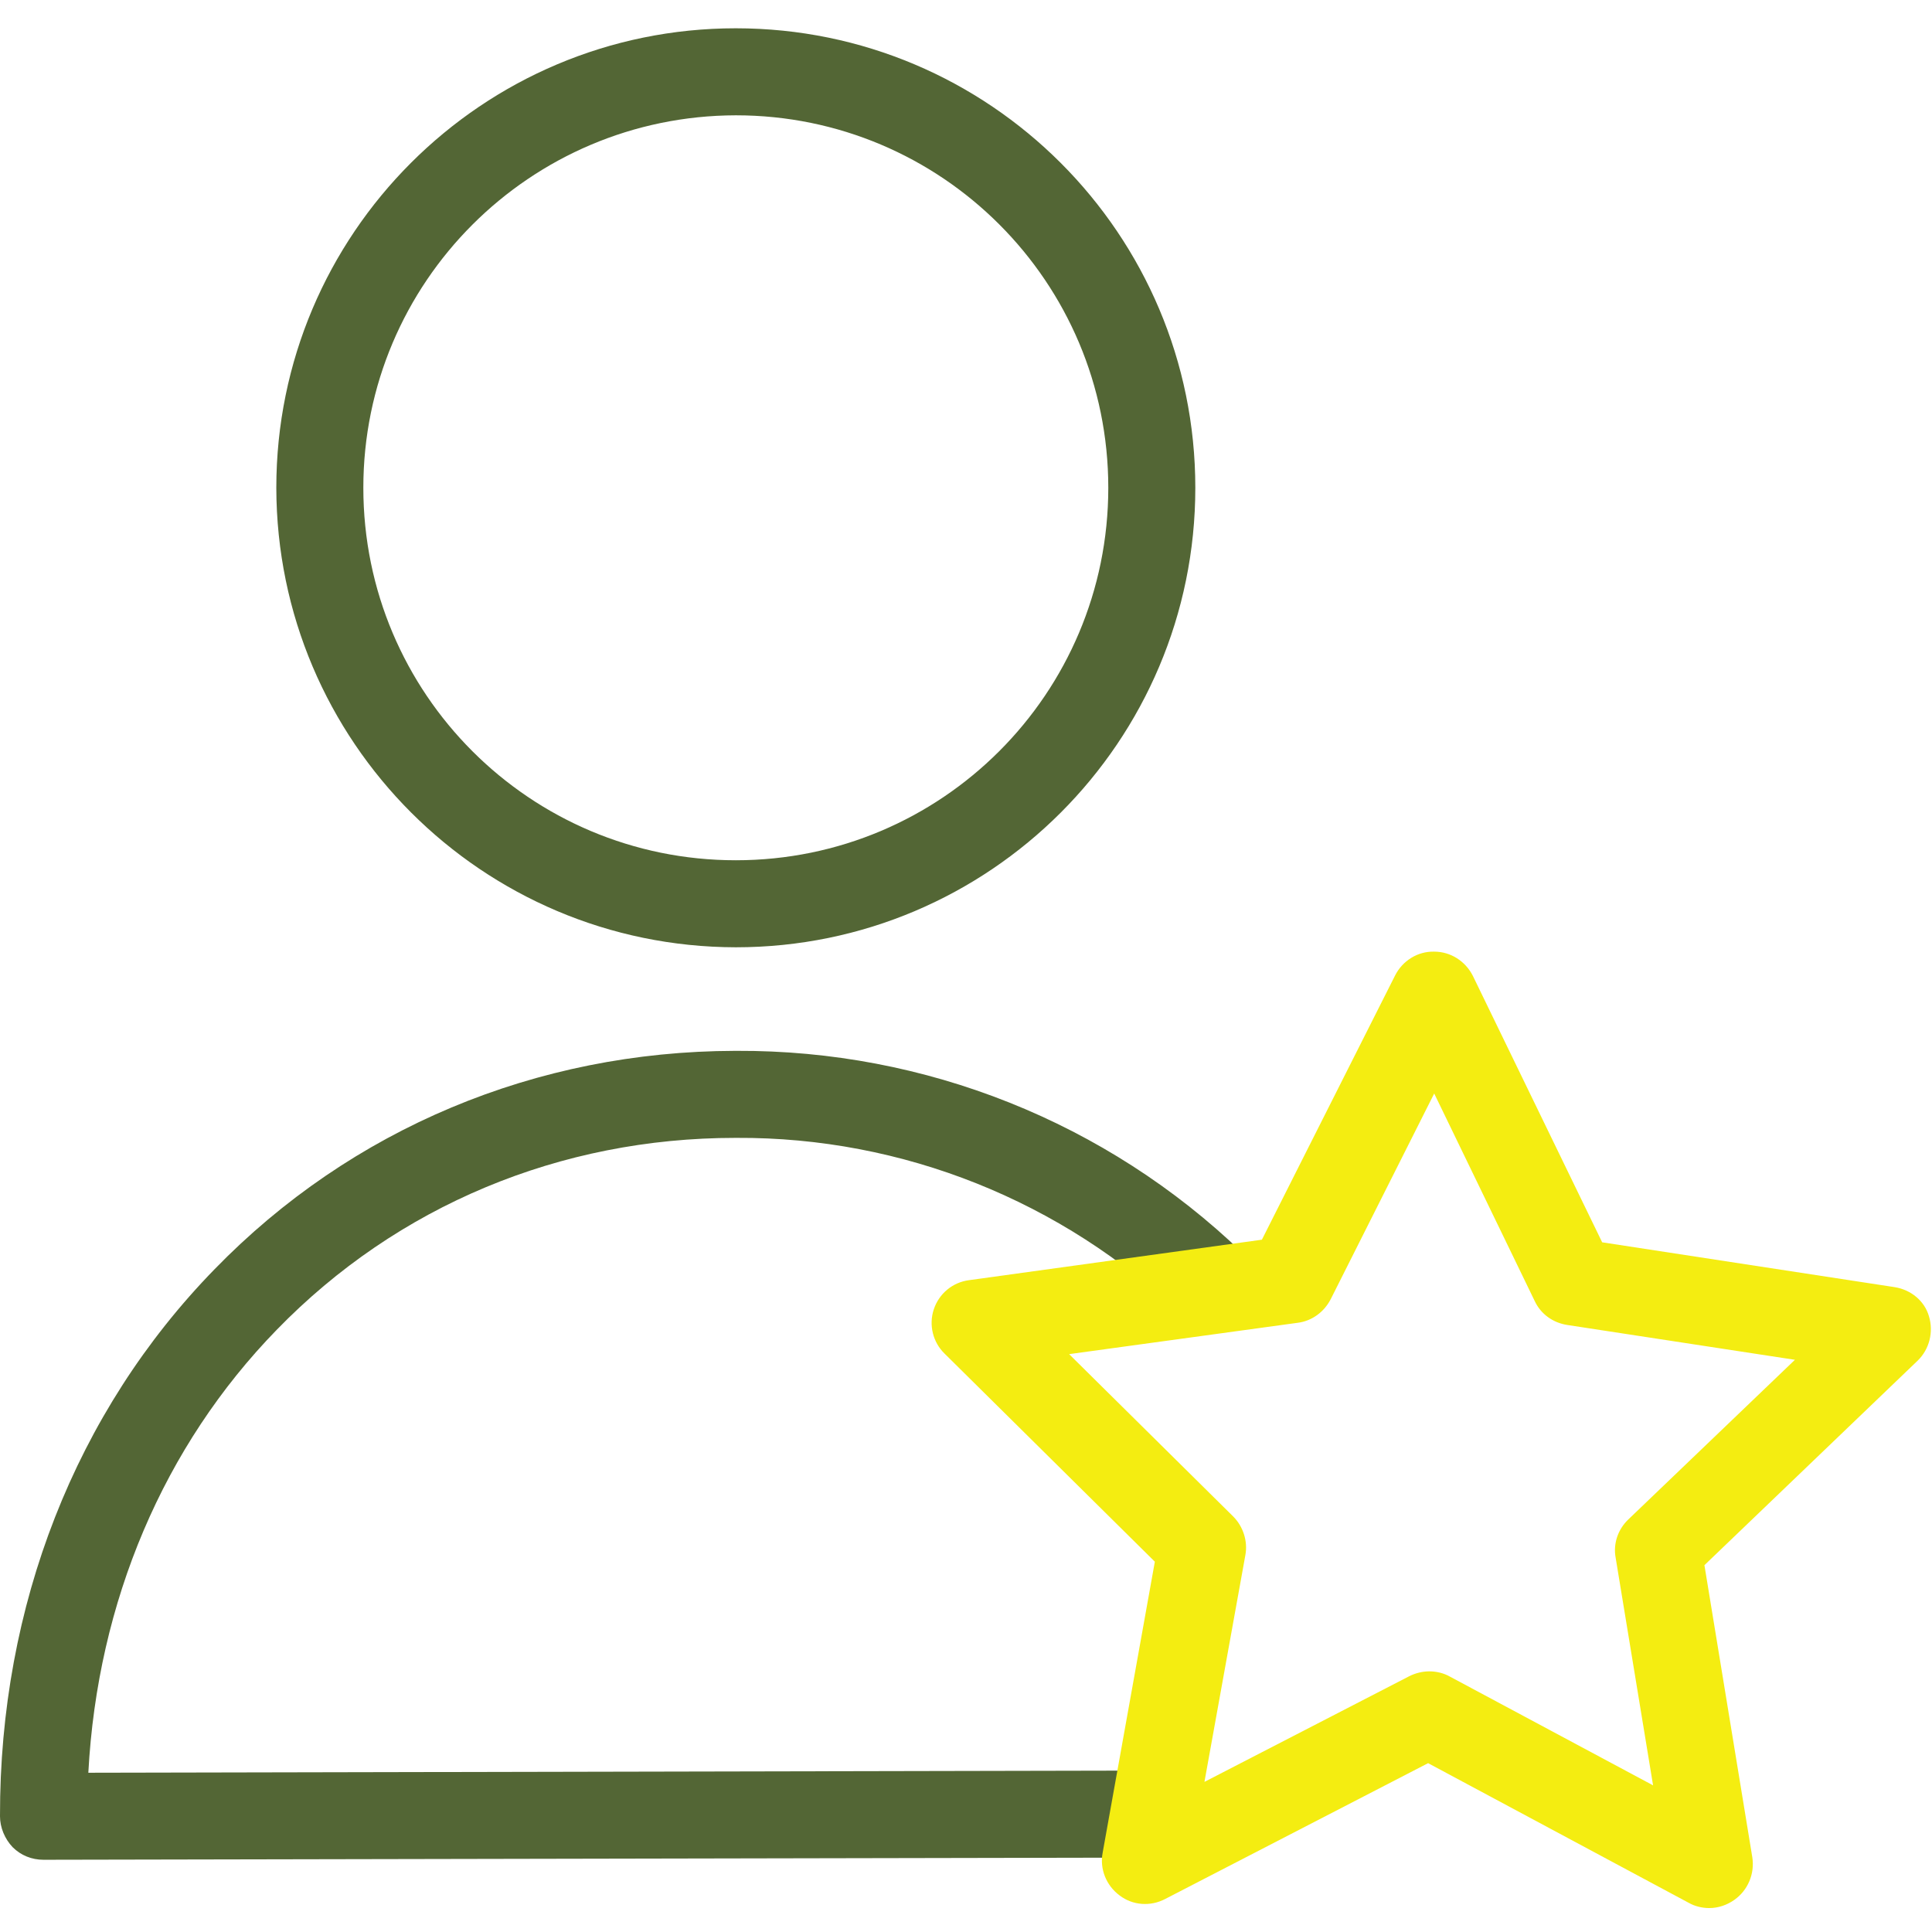
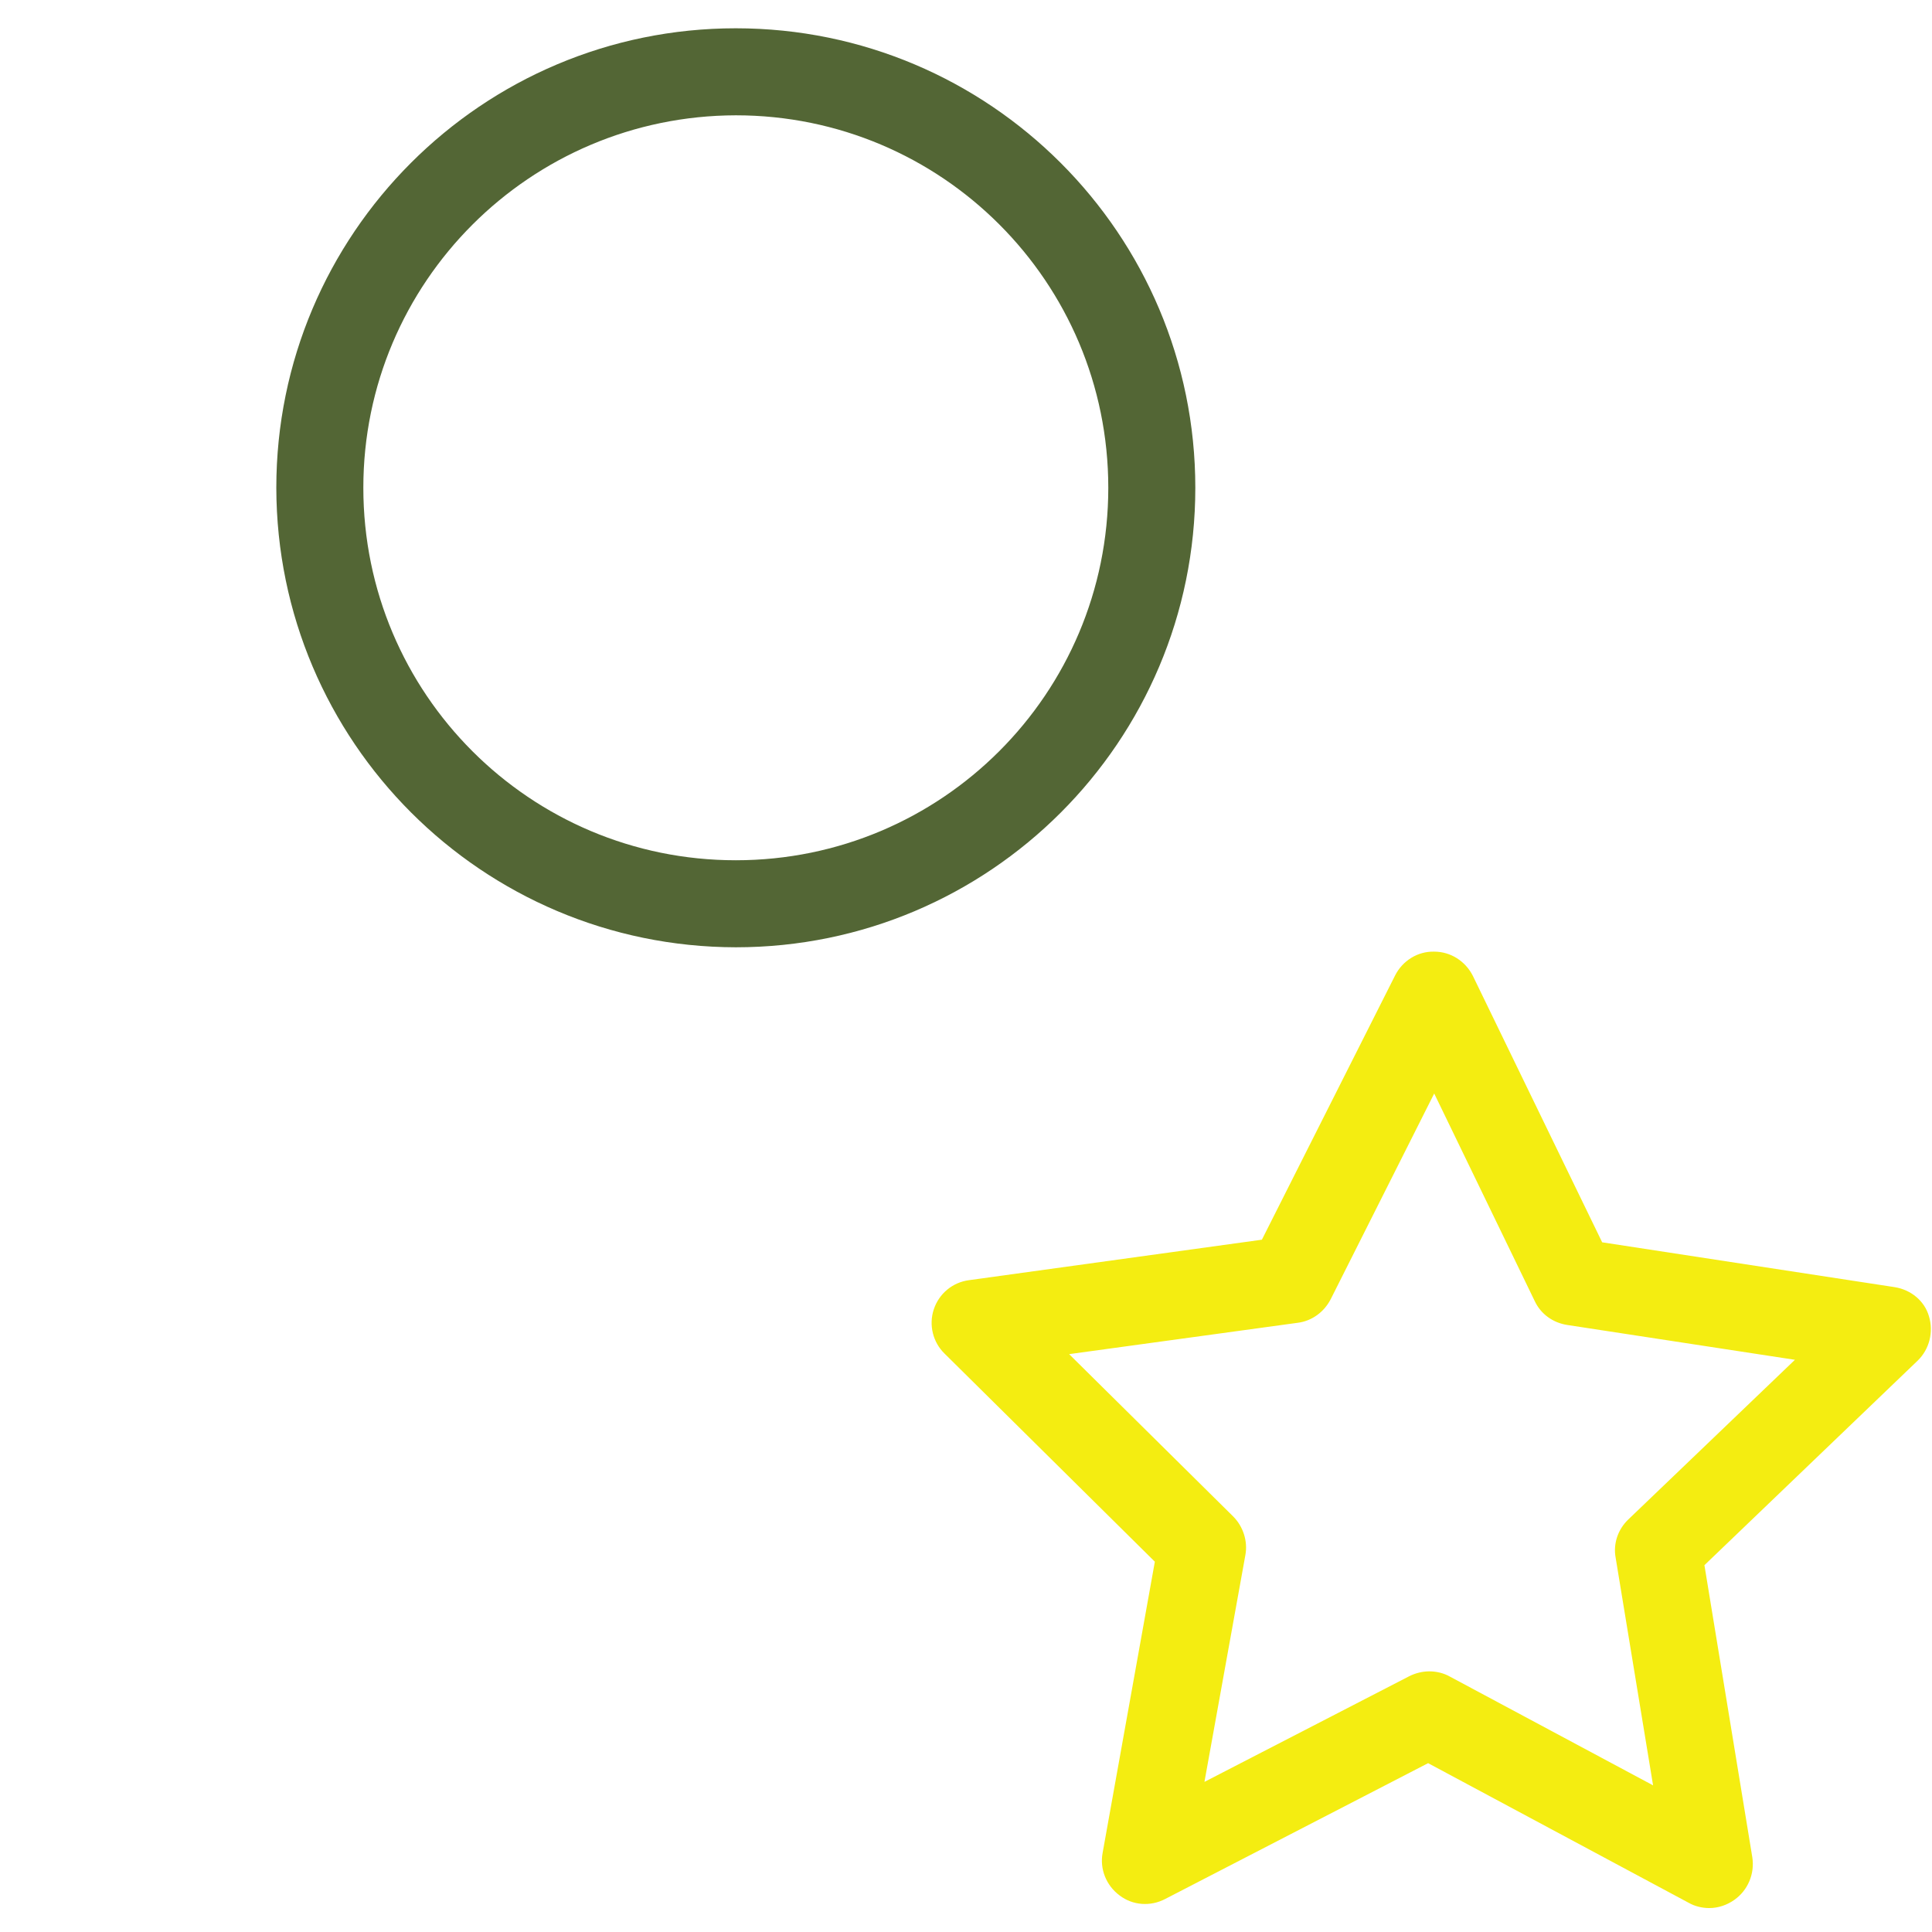
<svg xmlns="http://www.w3.org/2000/svg" version="1.1" id="Layer_1" x="0px" y="0px" viewBox="0 0 444 444" style="enable-background:new 0 0 444 444;" xml:space="preserve">
  <style type="text/css">
	.st0{fill:#536635;}
	.st1{fill:#F4ED11;}
</style>
  <path class="st0" d="M169.1,217.7c58.3,0,105.6-47.3,105.6-105.6c0-58.3-47.3-105.6-105.6-105.6S63.5,53.8,63.5,112.1  C63.6,170.4,110.8,217.6,169.1,217.7z M169.1,26.5c47.3,0,85.6,38.3,85.6,85.6c0,47.3-38.3,85.6-85.6,85.6s-85.6-38.3-85.6-85.6  C83.5,64.9,121.8,26.6,169.1,26.5z" />
-   <path class="st0" d="M168.9,241.5c-45.7,0.1-88.2,17.9-119.6,50.2C17.4,324.4-0.1,369,0,417.4c0,2.6,1.1,5.2,2.9,7.1  c1.9,1.9,4.4,2.9,7.1,2.9l255.7-0.5v-20l-245.4,0.5c2.1-39.3,17.3-75.1,43.3-101.8c27.7-28.5,65.1-44.1,105.4-44.1h0.3  c38.1-0.2,74.8,14.5,102.3,40.8l13.9-14.4c-31.2-30-72.9-46.6-116.2-46.4C169.2,241.5,169.1,241.5,168.9,241.5z" />
  <path class="st1" d="M435.4,295.8l-67.2-10.3l-29.7-61.2c-1.7-3.4-5.1-5.6-8.9-5.6c-3.8-0.1-7.3,2.1-9,5.5l-30.6,60.7l-67.3,9.3  c-3.8,0.5-6.9,3.1-8.1,6.7c-1.2,3.6-0.2,7.6,2.5,10.2l48.3,47.8l-12,66.9c-0.7,3.7,0.8,7.5,3.9,9.8c3,2.3,7.1,2.6,10.5,0.8  l60.4-31.2l59.9,32.1c1.4,0.8,3.1,1.2,4.7,1.2c2.1,0,4.1-0.7,5.8-1.9c3.1-2.2,4.7-6,4.1-9.8l-11-67.1l49-47  c2.7-2.6,3.7-6.6,2.6-10.2C442.3,299,439.2,296.4,435.4,295.8z M374.2,349.2c-2.4,2.3-3.5,5.6-2.9,8.8l8.6,52.3l-46.7-25  c-1.4-0.8-3.1-1.2-4.7-1.2c-1.6,0-3.2,0.4-4.6,1.1l-47.1,24.3l9.4-52.1c0.6-3.2-0.5-6.6-2.8-8.9l-37.7-37.3l52.5-7.2  c3.3-0.4,6.1-2.5,7.6-5.4l23.8-47.3l23.1,47.7c1.4,3,4.2,5,7.5,5.5l52.3,8L374.2,349.2z" />
</svg>